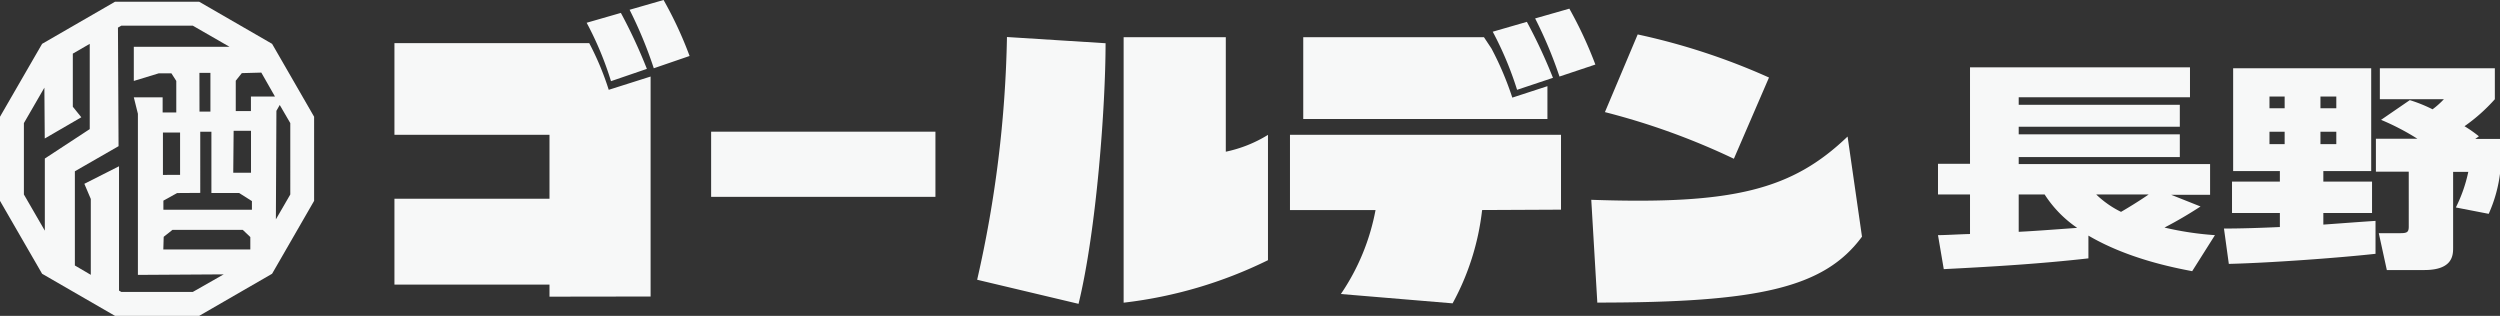
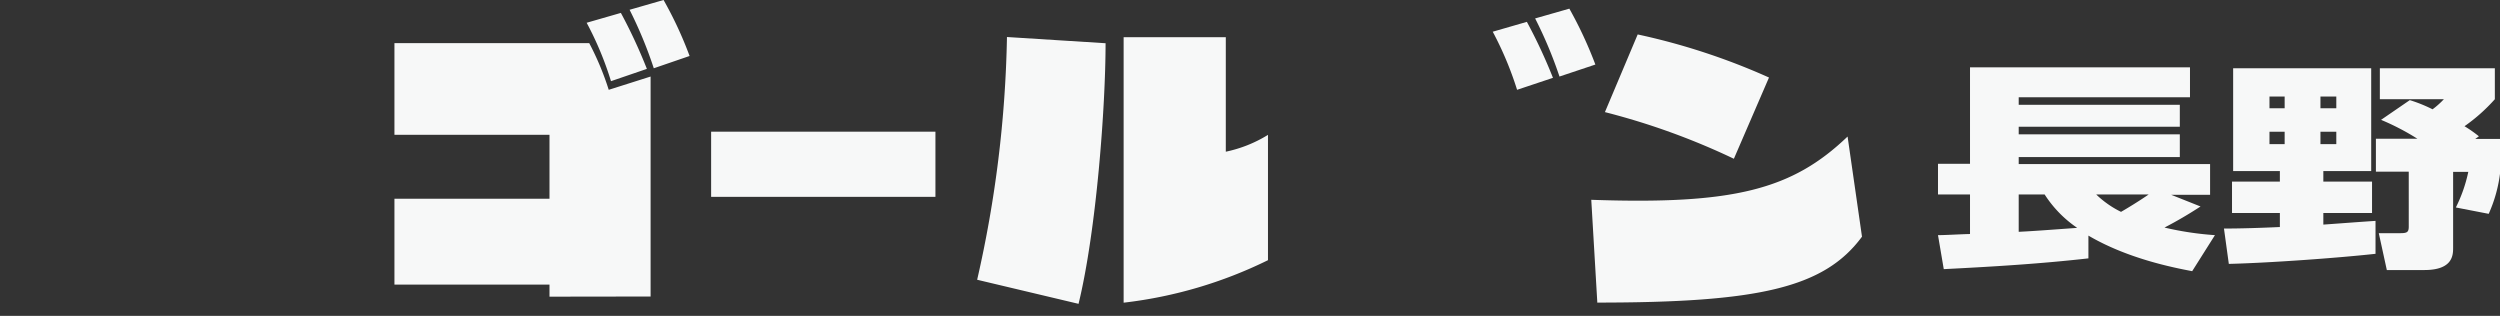
<svg xmlns="http://www.w3.org/2000/svg" viewBox="0 0 329.58 41.64">
  <rect x="0" y="0" width="329.58" height="41.64" fill="#333333" stroke="none" />
  <defs>
    <style>.cls-1{fill:#f7f8f8;}</style>
  </defs>
  <g id="レイヤー_2" data-name="レイヤー 2">
    <g id="レイヤー_1-2" data-name="レイヤー 1">
      <path class="cls-1" d="M255.49,31c1,0,2.89-.12,4.22-.15V25.64h-4.22V21.59h4.22V8.88h29v3.94H266.13v1h21.24v2.89H266.13v1h21.24v3H266.13v.92h25.23v4.05h-5.13l3.87,1.54A55.16,55.16,0,0,1,285.35,30,41.16,41.16,0,0,0,292,31l-3,4.75c-2.47-.47-8.51-1.65-13.68-4.69v3c-6.35.72-12.69,1.1-19.07,1.42Zm10.64-5.36v4.92c1.71-.08,4.14-.26,7.71-.52a15.38,15.38,0,0,1-4.29-4.4Zm10.22,0a12.84,12.84,0,0,0,3.27,2.29c.76-.43,2.43-1.45,3.64-2.29Z" />
      <path class="cls-1" d="M293.19,30.13c2.35,0,4.93-.09,7.37-.2V28.08h-6.31V23.94h6.31V22.55H294.4V9h18.2V22.55h-6.31v1.39h6.42v4.14h-6.42v1.53c1.71-.12,4.71-.35,6.88-.49v4.34c-5,.55-13.83,1.19-19.34,1.33Zm6-17.4v1.54h2V12.73Zm0,4.64V19h2V17.37Zm6.72-4.64v1.54H308V12.73Zm0,4.64V19H308V17.37Zm11.78-4.17a19.49,19.49,0,0,1,3,1.21,11.19,11.19,0,0,0,1.49-1.33h-8.44V9H328.9v4.08a23,23,0,0,1-4,3.56,16.83,16.83,0,0,1,1.9,1.33l-.49.35h3.3v4.34a18.62,18.62,0,0,1-1.52,5.53l-4.33-.84a19.33,19.33,0,0,0,1.64-4.69h-2V32.68c0,1-.08,2.92-3.8,2.92h-4.94l-1.06-4.86h2.81c.91,0,1.14-.12,1.14-.87V22.63h-4.33V18.29h5.47a32.16,32.16,0,0,0-4.79-2.49Z" />
      <path class="cls-1" d="M86.19,9A55.74,55.74,0,0,0,83,1.29L87.48,0a51,51,0,0,1,3.43,7.38ZM80.55,10.7A43.19,43.19,0,0,0,77.34,3l4.51-1.3a68.27,68.27,0,0,1,3.43,7.38ZM72.44,39.11V37.52H52V26.2H72.44V17.77H52V5.69H77.68a37,37,0,0,1,2.57,6.15l5.52-1.75v29Z" />
      <rect class="cls-1" x="93.75" y="17.36" width="29.57" height="8.59" />
      <path class="cls-1" d="M148.13,39.9V4.9H161.6V20a17.32,17.32,0,0,0,5.56-2.22V34.3a58.23,58.23,0,0,1-19,5.6m-5.95.16-13.39-3.18a155.37,155.37,0,0,0,3.93-32l13,.82c0,8.3-1.2,24.69-3.57,34.38" />
-       <path class="cls-1" d="M171.81,15.69V4.9h23.82l1,1.51a41.09,41.09,0,0,1,2.74,6.46L204,11.36v4.33Zm23.58,12a33.39,33.39,0,0,1-3.89,12.3l-14.73-1.23a29.16,29.16,0,0,0,4.57-11.07H170.06V17.77h35.73v9.87Z" />
      <path class="cls-1" d="M228.58,20.93a92.52,92.52,0,0,0-17-6.15L215.9,4.54a86.89,86.89,0,0,1,17.31,5.68Zm-18,19-.8-13.59C228.56,27,236.27,25,243.57,18l1.9,13.2c-5,6.79-13.73,8.69-34.92,8.69" />
      <path class="cls-1" d="M205.59,10.09a56.26,56.26,0,0,0-3.21-7.66l4.51-1.29a53.71,53.71,0,0,1,3.43,7.37Z" />
      <path class="cls-1" d="M200,11.84a44.74,44.74,0,0,0-3.21-7.66l4.5-1.3a68.52,68.52,0,0,1,3.44,7.38Z" />
-       <path class="cls-1" d="M38.27,25.64l-1.9,3.28.07-14.31.44-.77,1.39,2.39ZM25.41,38.49H16l-.31-.18V21.92l-4.57,2.31.85,2,0,10L9.87,35V22.58l5.76-3.31L15.55,3.64,16,3.38h9.41l4.85,2.79-12.62,0v4.5l3.28-1,1.68,0,.64,1v4.16h-1.8l0-2H17.64L18.18,15l0,21.24,11.31-.07ZM3.15,25.64V16.23l2.7-4.67.05,6.7,4.82-2.8L9.6,14.07l0-7,2.23-1.29,0,11.24L5.91,20.9v9.51Zm18.43,5.58,1.16-.92H32l1,.95,0,1.64-11.47,0Zm-.1-8.16V17.47h2.26l0,5.58Zm9.32-5.82h2.29l0,5.53H30.75ZM26.29,9.61h1.45v5.1H26.3Zm.11,15.82V17.37h1.47v8.07h3.65l1.69,1.07,0,1.14-11.67,0v-1.2l1.81-1Zm9.85-12.7H33.08v1.91l-2,0v-4l.8-1,2.57-.07Zm-.38-6.95L26.26.23H15.16L5.55,5.78,0,15.39V26.48l5.55,9.61,9.61,5.55h11.1l9.61-5.55,5.54-9.61V15.39Z" />
    </g>
  </g>
</svg>